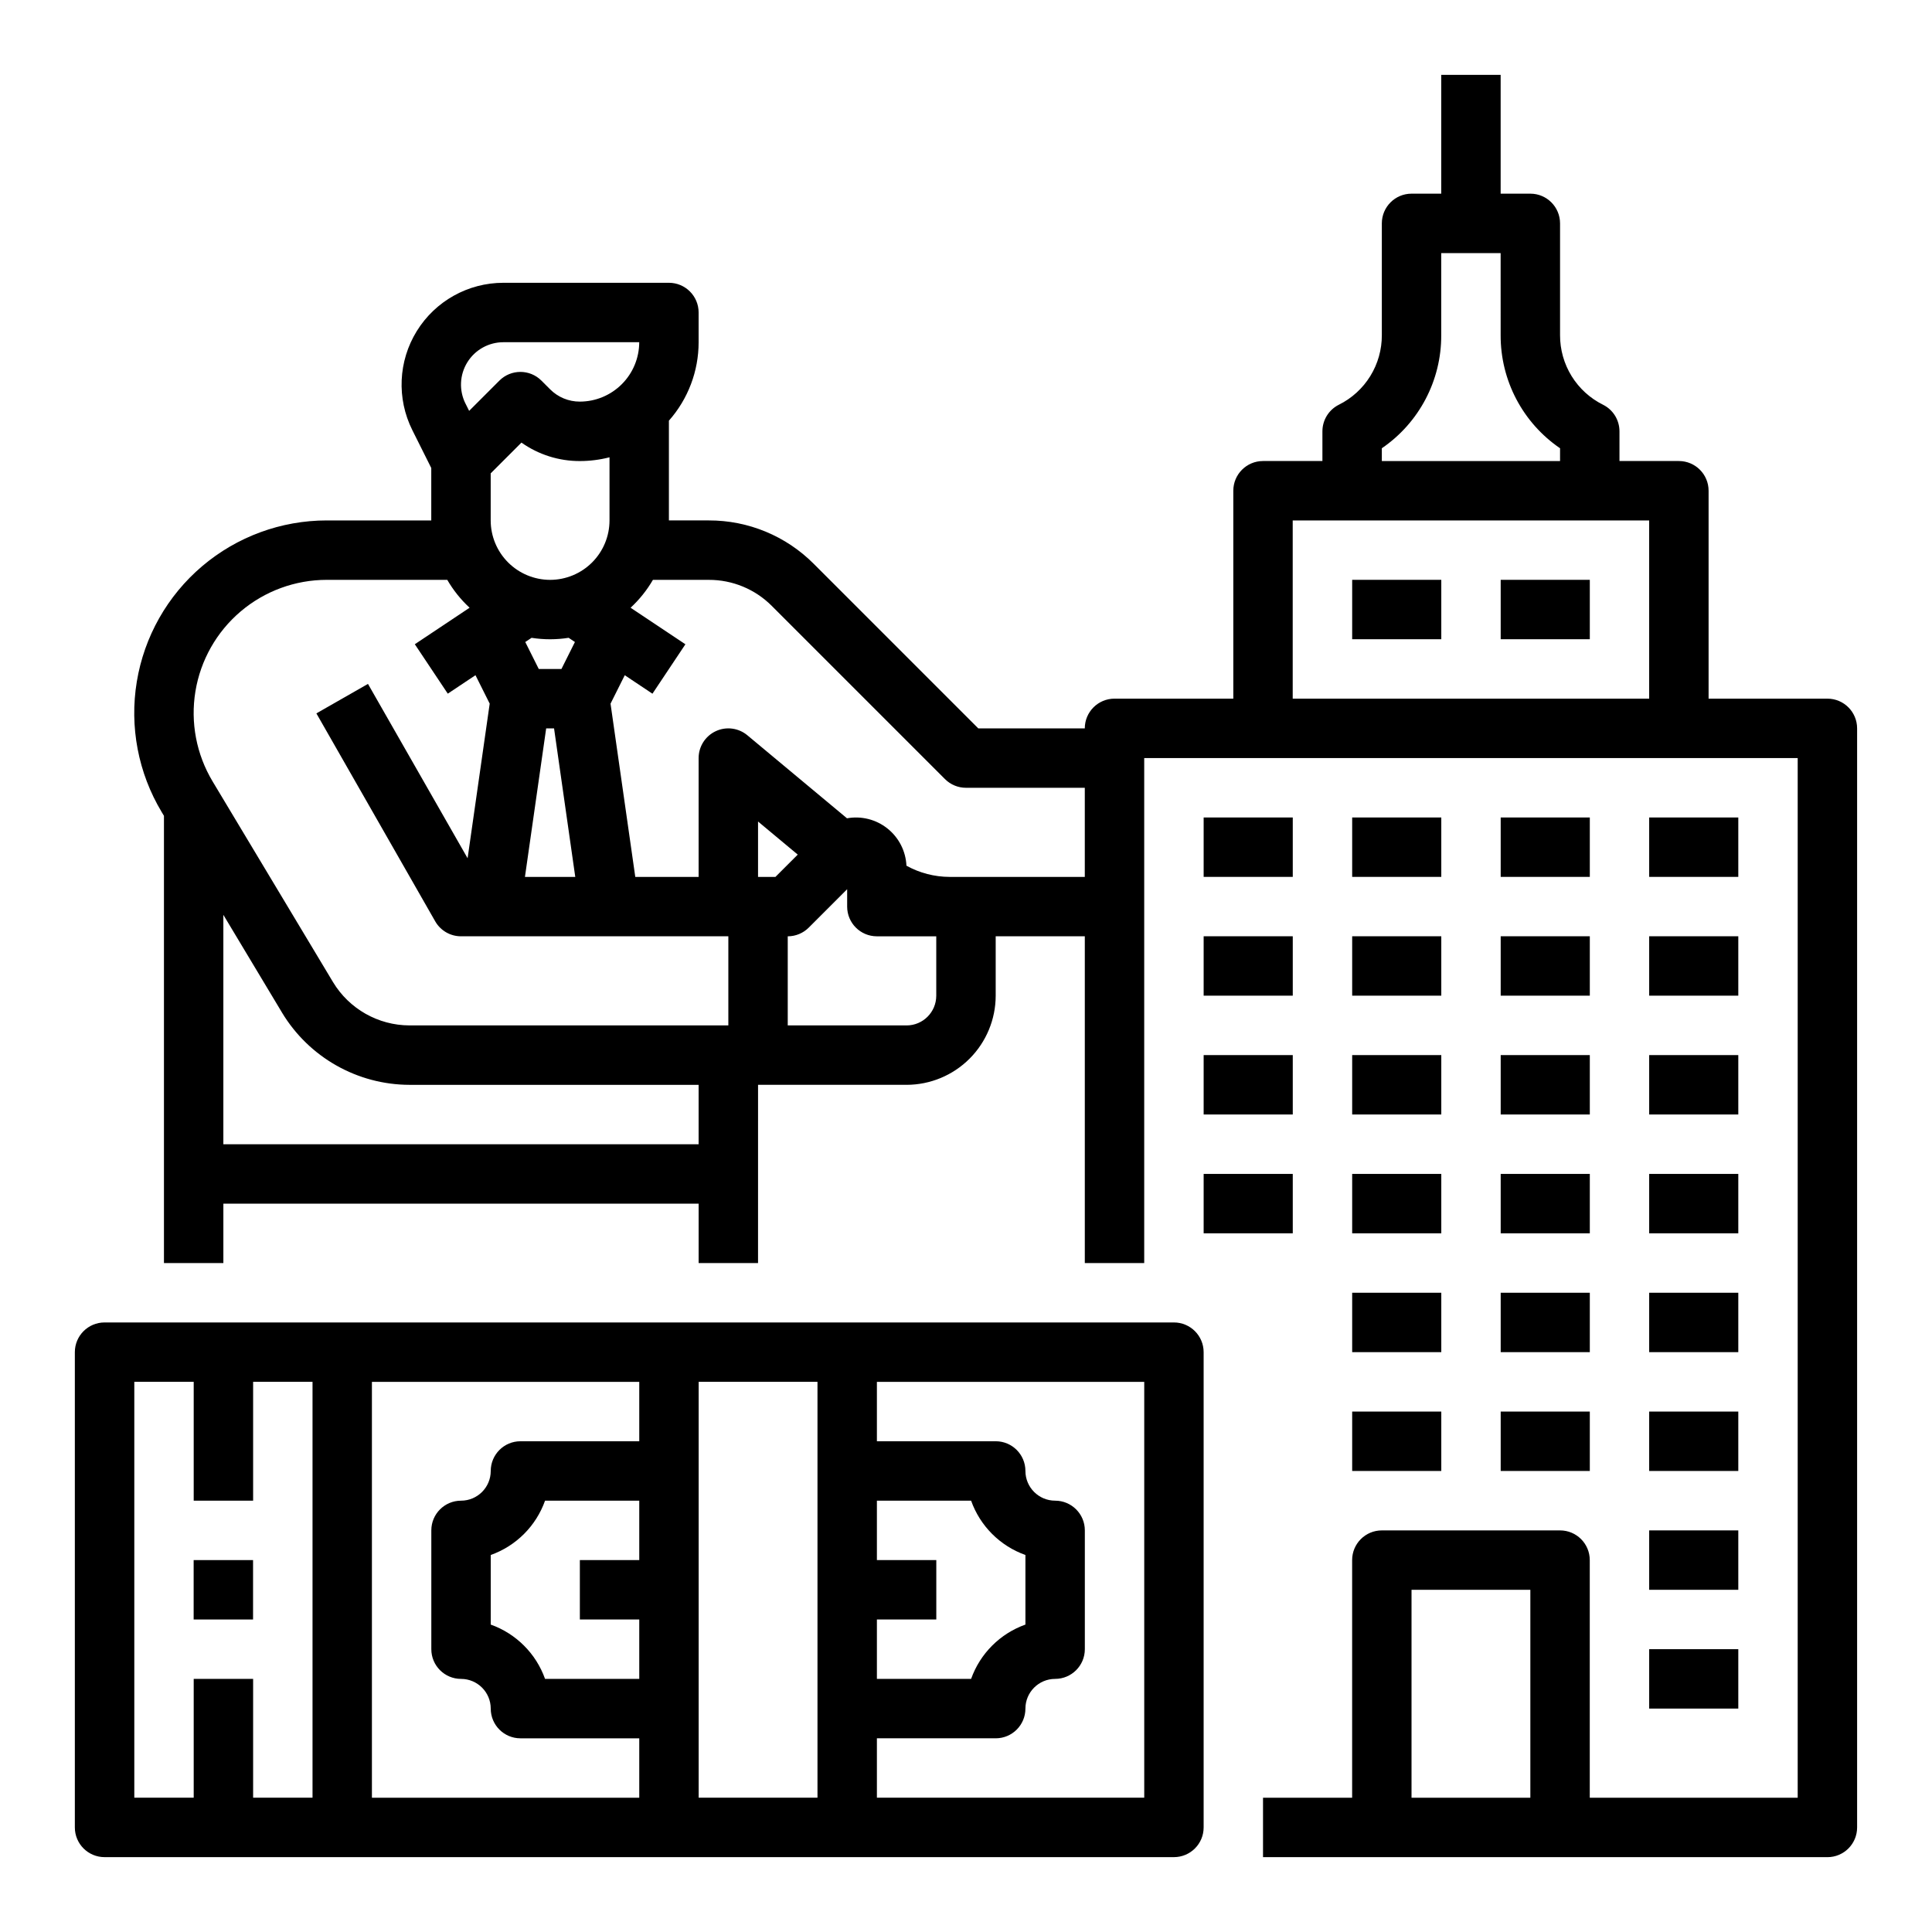
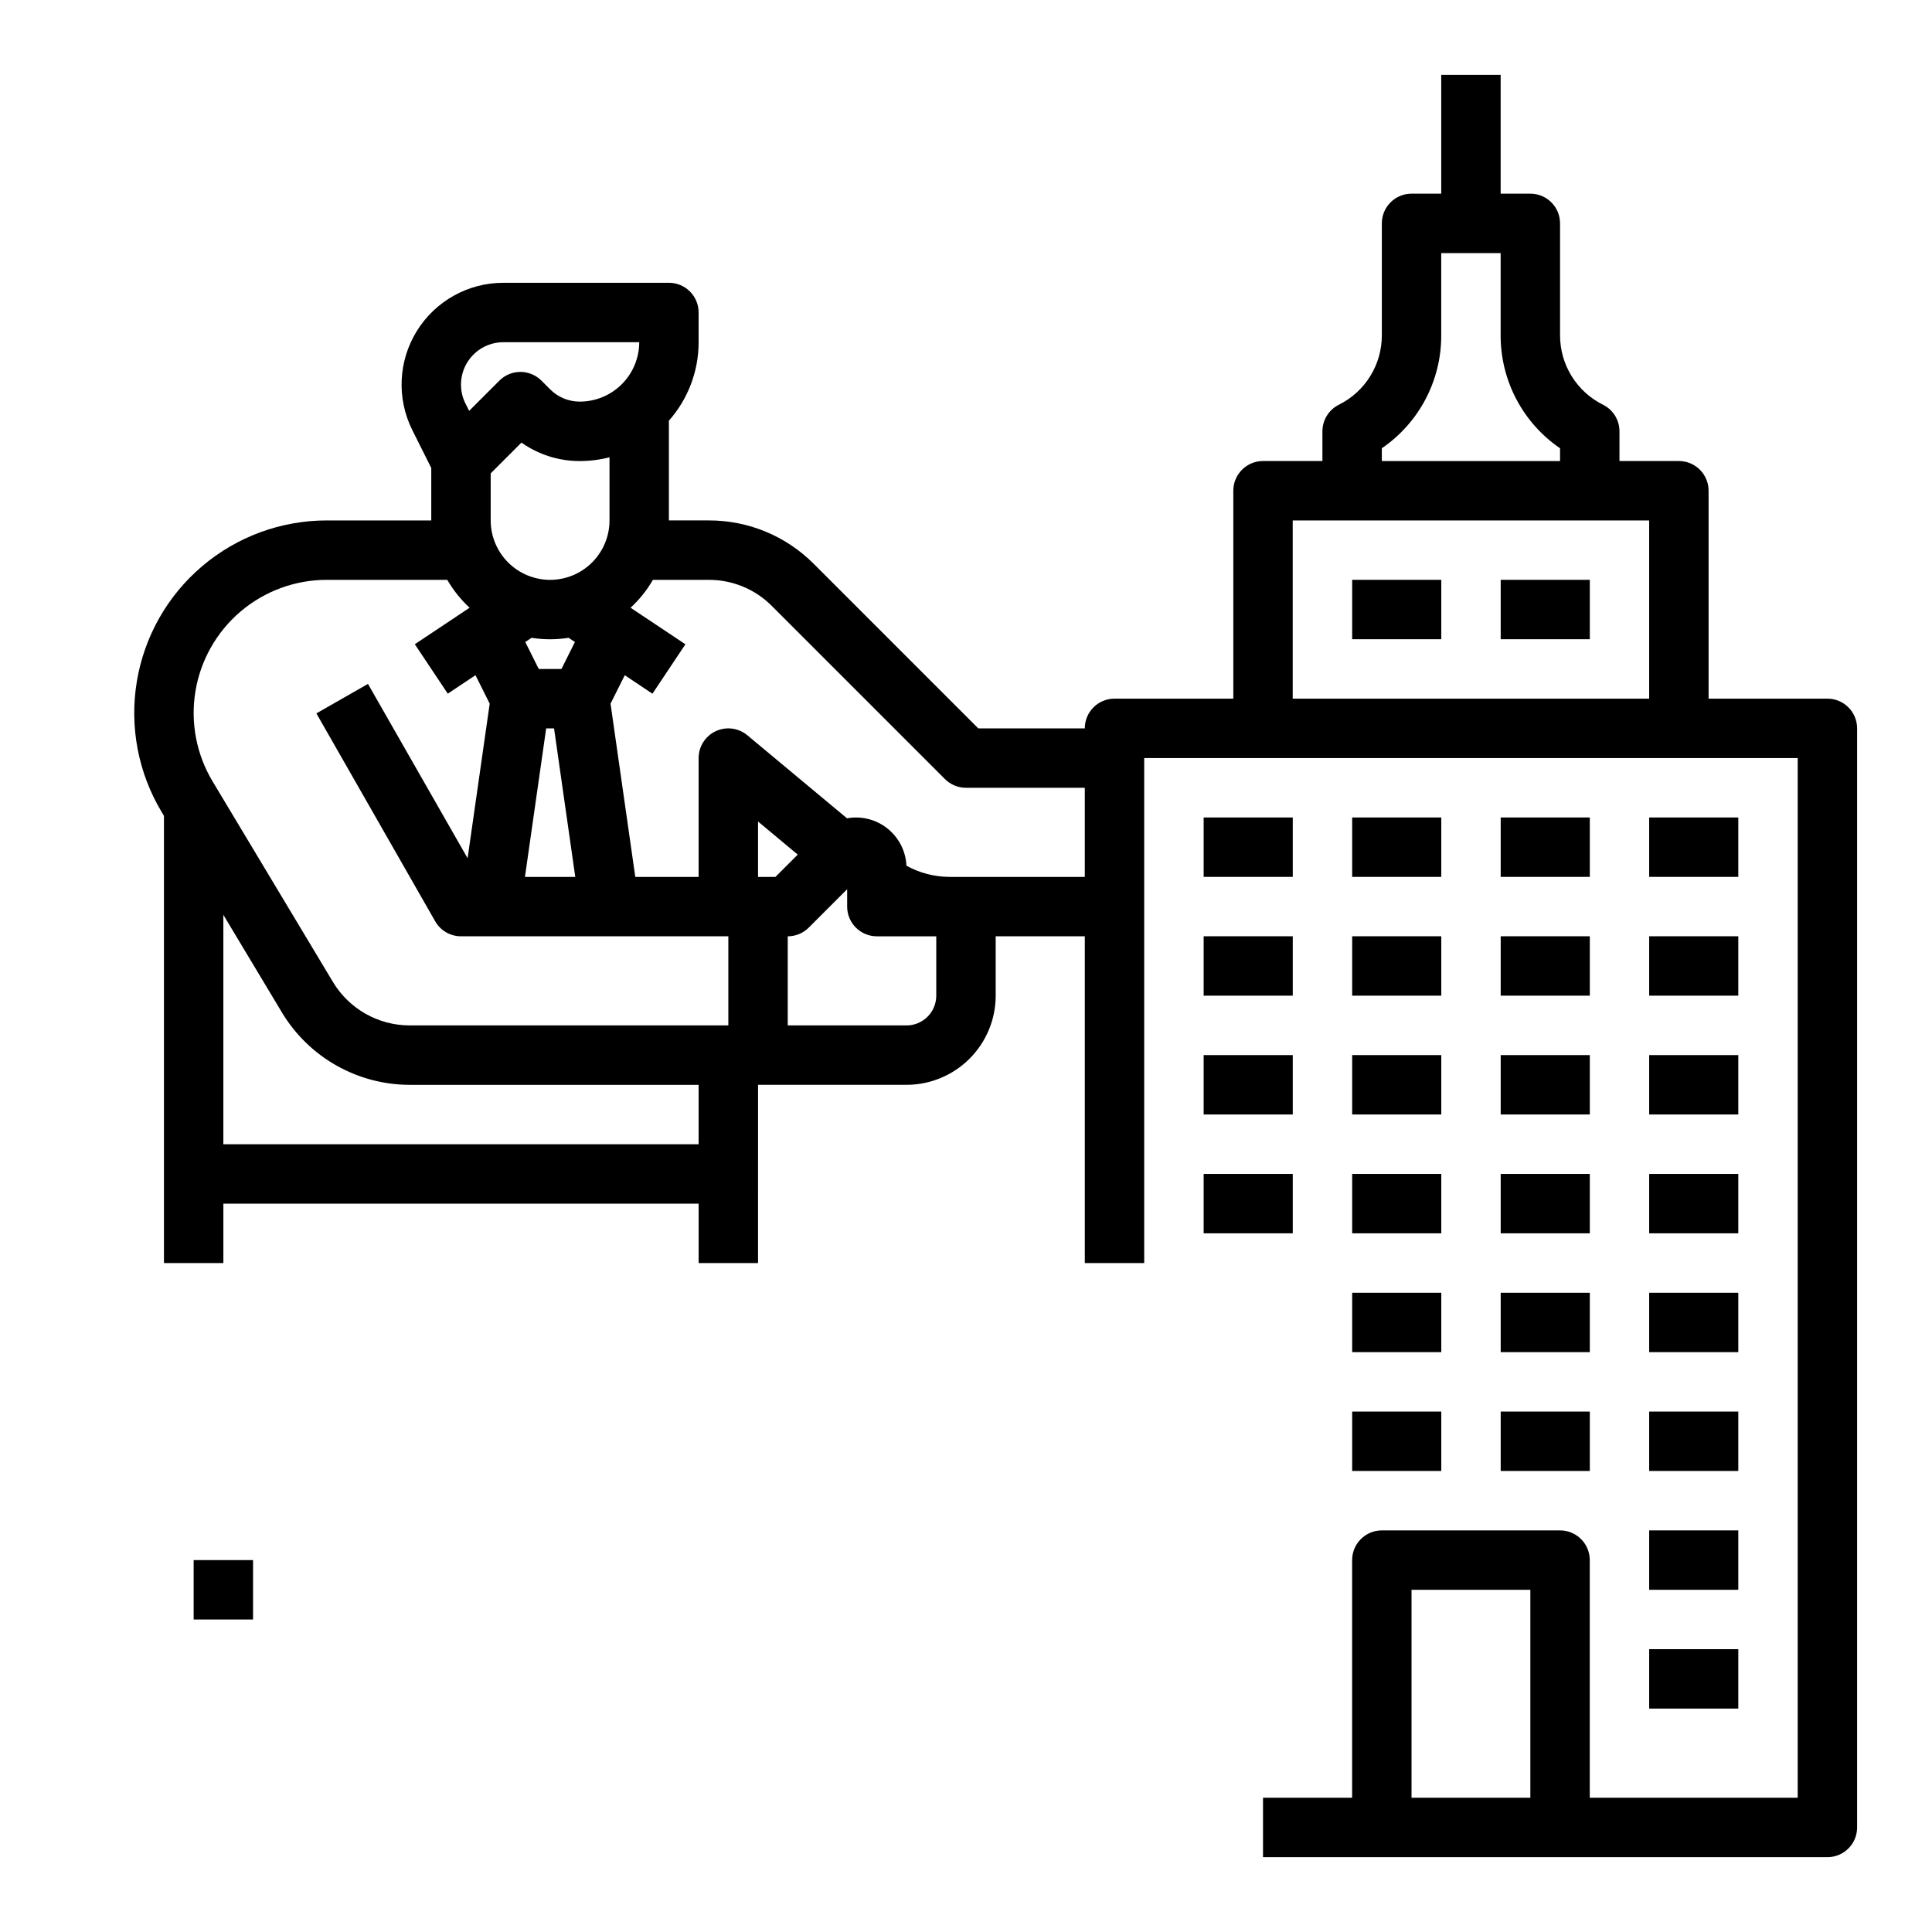
<svg xmlns="http://www.w3.org/2000/svg" fill="#000000" width="800px" height="800px" version="1.1" viewBox="144 144 512 512">
  <g>
    <path d="m187.45 360.2v118.52h15.746v-15.742h125.95v15.742h15.742l0.004-47.23h39.359c6.262-0.008 12.266-2.5 16.691-6.926 4.426-4.43 6.918-10.43 6.926-16.691v-15.746h23.617v86.594h15.742v-133.82h173.18v275.52h-55.102v-62.977c0-4.348-3.527-7.871-7.875-7.871h-47.23c-4.348 0-7.871 3.523-7.871 7.871v62.977h-23.617v15.742l149.57 0.004c4.348 0 7.871-3.523 7.871-7.871v-291.27c0-4.348-3.523-7.875-7.871-7.875h-31.488v-55.102c0-4.348-3.527-7.871-7.875-7.871h-15.742v-7.875c0-2.981-1.684-5.707-4.352-7.039-3.434-1.703-6.316-4.332-8.332-7.59-2.012-3.258-3.074-7.016-3.062-10.844v-29.629c0-4.348-3.523-7.875-7.871-7.875h-7.871v-31.488h-15.746v31.488h-7.871c-4.348 0-7.871 3.527-7.871 7.875v29.629c0.012 3.828-1.047 7.586-3.062 10.844-2.012 3.258-4.898 5.887-8.332 7.59-2.664 1.332-4.352 4.059-4.352 7.039v7.871l-15.742 0.004c-4.348 0-7.871 3.523-7.871 7.871v55.105l-31.488-0.004c-4.348 0-7.871 3.527-7.871 7.875h-28.23l-43.574-43.578c-7.367-7.406-17.387-11.555-27.832-11.527h-10.578v-26.434c5.078-5.738 7.883-13.141 7.875-20.801v-7.871c0-4.348-3.523-7.871-7.871-7.871h-43.871c-9.348 0-18.031 4.844-22.945 12.797-4.918 7.953-5.363 17.883-1.184 26.246l5.019 10.039v13.895h-27.691c-12.094 0-23.793 4.297-33.016 12.121-9.223 7.828-15.363 18.672-17.328 30.605-1.969 11.934 0.367 24.18 6.59 34.551zm330.62 260.22v-55.102h31.488v55.105zm-7.871-357.63v0.004c9.891-6.758 15.789-17.98 15.742-29.957v-21.758h15.742l0.004 21.758c-0.043 11.977 5.852 23.199 15.742 29.957v3.391h-47.23zm-23.617 19.137h94.465v47.23h-94.465zm-157.44 165.31h-125.95v-60.797l15.566 25.941h-0.004c7.144 11.828 19.938 19.074 33.754 19.113h76.633zm62.977-39.359c-0.004 4.344-3.523 7.867-7.871 7.871h-31.488v-23.617c2.09 0 4.09-0.828 5.566-2.305l10.18-10.176v4.609c0 4.348 3.523 7.871 7.871 7.871h15.742zm-42.621-31.488h-4.609v-14.68l10.523 8.77zm-17.656-78.719h0.004c6.266-0.02 12.281 2.473 16.699 6.914l45.883 45.883c1.473 1.477 3.477 2.305 5.566 2.305h31.488v23.617h-35.832c-4-0.012-7.934-1.031-11.434-2.969-0.176-3.856-2.008-7.449-5.027-9.855-3.016-2.41-6.93-3.394-10.727-2.707l-26.406-22.004c-2.348-1.957-5.613-2.379-8.379-1.082s-4.535 4.074-4.535 7.129v31.488h-16.785l-6.559-45.91 3.769-7.535 7.34 4.894 8.734-13.098-14.52-9.68-0.004-0.008c2.328-2.152 4.324-4.641 5.914-7.383zm-42.066 0h0.004c-4.172-0.008-8.176-1.668-11.125-4.617-2.953-2.953-4.613-6.953-4.617-11.129v-12.48l8.152-8.152c4.523 3.195 9.93 4.906 15.469 4.891 2.652 0 5.297-0.336 7.867-0.996v16.738c-0.004 4.176-1.664 8.176-4.617 11.129-2.953 2.949-6.953 4.609-11.129 4.617zm-4.902 15.359c3.254 0.512 6.566 0.512 9.82-0.004l1.668 1.113-3.57 7.144h-6.016l-3.574-7.144zm3.867 24h2.09l5.621 39.359h-13.336zm-11.34-102.34h36c-0.004 4.172-1.664 8.176-4.617 11.125-2.953 2.953-6.953 4.613-11.125 4.617-2.957 0.008-5.789-1.164-7.871-3.258l-2.309-2.309c-3.074-3.074-8.059-3.074-11.133 0l-8.02 8.02-0.969-1.941-0.004 0.004c-1.742-3.484-1.555-7.617 0.492-10.93 2.047-3.312 5.664-5.328 9.555-5.328zm-46.801 62.977h31.93c1.59 2.742 3.586 5.234 5.918 7.387l-14.516 9.676 8.734 13.098 7.34-4.894 3.769 7.535-5.856 40.977-26.402-46.203-13.672 7.812 31.488 55.105v0.004c1.402 2.453 4.008 3.965 6.836 3.965h70.848v23.617h-84.508c-8.289-0.023-15.965-4.371-20.25-11.465l-31.91-53.184c-4.305-7.172-5.918-15.637-4.559-23.887 1.359-8.254 5.606-15.754 11.98-21.164 6.375-5.41 14.465-8.379 22.828-8.379z" />
-     <path d="m171.71 636.16h283.39c4.348 0 7.875-3.523 7.875-7.871v-125.95c0-4.348-3.527-7.875-7.875-7.875h-283.39c-4.348 0-7.875 3.527-7.875 7.875v125.95c0 4.348 3.527 7.871 7.875 7.871zm141.7-78.719-15.742-0.004v15.742h15.742v15.742l-24.965 0.004c-2.391-6.715-7.68-12-14.395-14.395v-18.441c6.715-2.391 12.004-7.676 14.395-14.395h24.965zm0-31.488-31.488-0.004c-4.348 0-7.871 3.527-7.871 7.875-0.004 4.344-3.527 7.867-7.871 7.871-4.348 0-7.875 3.523-7.875 7.871v31.488c0 4.348 3.527 7.871 7.875 7.871 4.344 0.008 7.867 3.527 7.871 7.875 0 4.348 3.523 7.871 7.871 7.871h31.488v15.742h-70.848v-110.21h70.848zm62.977 47.23h15.742v-15.746h-15.742v-15.742h24.965c2.391 6.719 7.676 12.004 14.395 14.395v18.441c-6.719 2.394-12.004 7.68-14.395 14.395h-24.965zm70.848 47.23h-70.848v-15.742h31.488c4.348 0 7.871-3.523 7.871-7.871 0.004-4.348 3.527-7.867 7.871-7.875 4.348 0 7.875-3.523 7.875-7.871v-31.488c0-4.348-3.527-7.871-7.875-7.871-4.344-0.004-7.867-3.527-7.871-7.871 0-4.348-3.523-7.875-7.871-7.875h-31.488v-15.742h70.848zm-86.594-110.21v110.21h-31.488v-110.21zm-181.05 0h15.742v31.488h15.746v-31.488h15.742v110.21h-15.742v-31.488h-15.746v31.488h-15.742z" />
    <path d="m195.32 557.44h15.742v15.742h-15.742z" />
    <path d="m462.98 360.64h23.617v15.742h-23.617z" />
    <path d="m502.34 360.64h23.617v15.742h-23.617z" />
    <path d="m541.7 360.64h23.617v15.742h-23.617z" />
    <path d="m502.34 297.66h23.617v15.742h-23.617z" />
    <path d="m541.7 297.66h23.617v15.742h-23.617z" />
    <path d="m581.05 360.64h23.617v15.742h-23.617z" />
    <path d="m462.98 392.12h23.617v15.742h-23.617z" />
    <path d="m502.34 392.12h23.617v15.742h-23.617z" />
    <path d="m541.7 392.12h23.617v15.742h-23.617z" />
    <path d="m581.05 392.12h23.617v15.742h-23.617z" />
    <path d="m462.98 423.61h23.617v15.742h-23.617z" />
    <path d="m502.34 423.61h23.617v15.742h-23.617z" />
    <path d="m541.7 423.61h23.617v15.742h-23.617z" />
    <path d="m581.05 423.61h23.617v15.742h-23.617z" />
    <path d="m462.98 455.1h23.617v15.742h-23.617z" />
    <path d="m502.34 455.1h23.617v15.742h-23.617z" />
    <path d="m541.7 455.1h23.617v15.742h-23.617z" />
    <path d="m581.05 455.1h23.617v15.742h-23.617z" />
    <path d="m502.34 486.59h23.617v15.742h-23.617z" />
    <path d="m541.7 486.59h23.617v15.742h-23.617z" />
    <path d="m581.05 486.59h23.617v15.742h-23.617z" />
    <path d="m502.34 518.08h23.617v15.742h-23.617z" />
    <path d="m541.7 518.08h23.617v15.742h-23.617z" />
    <path d="m581.05 518.08h23.617v15.742h-23.617z" />
    <path d="m581.05 549.57h23.617v15.742h-23.617z" />
    <path d="m581.05 581.05h23.617v15.742h-23.617z" />
  </g>
</svg>